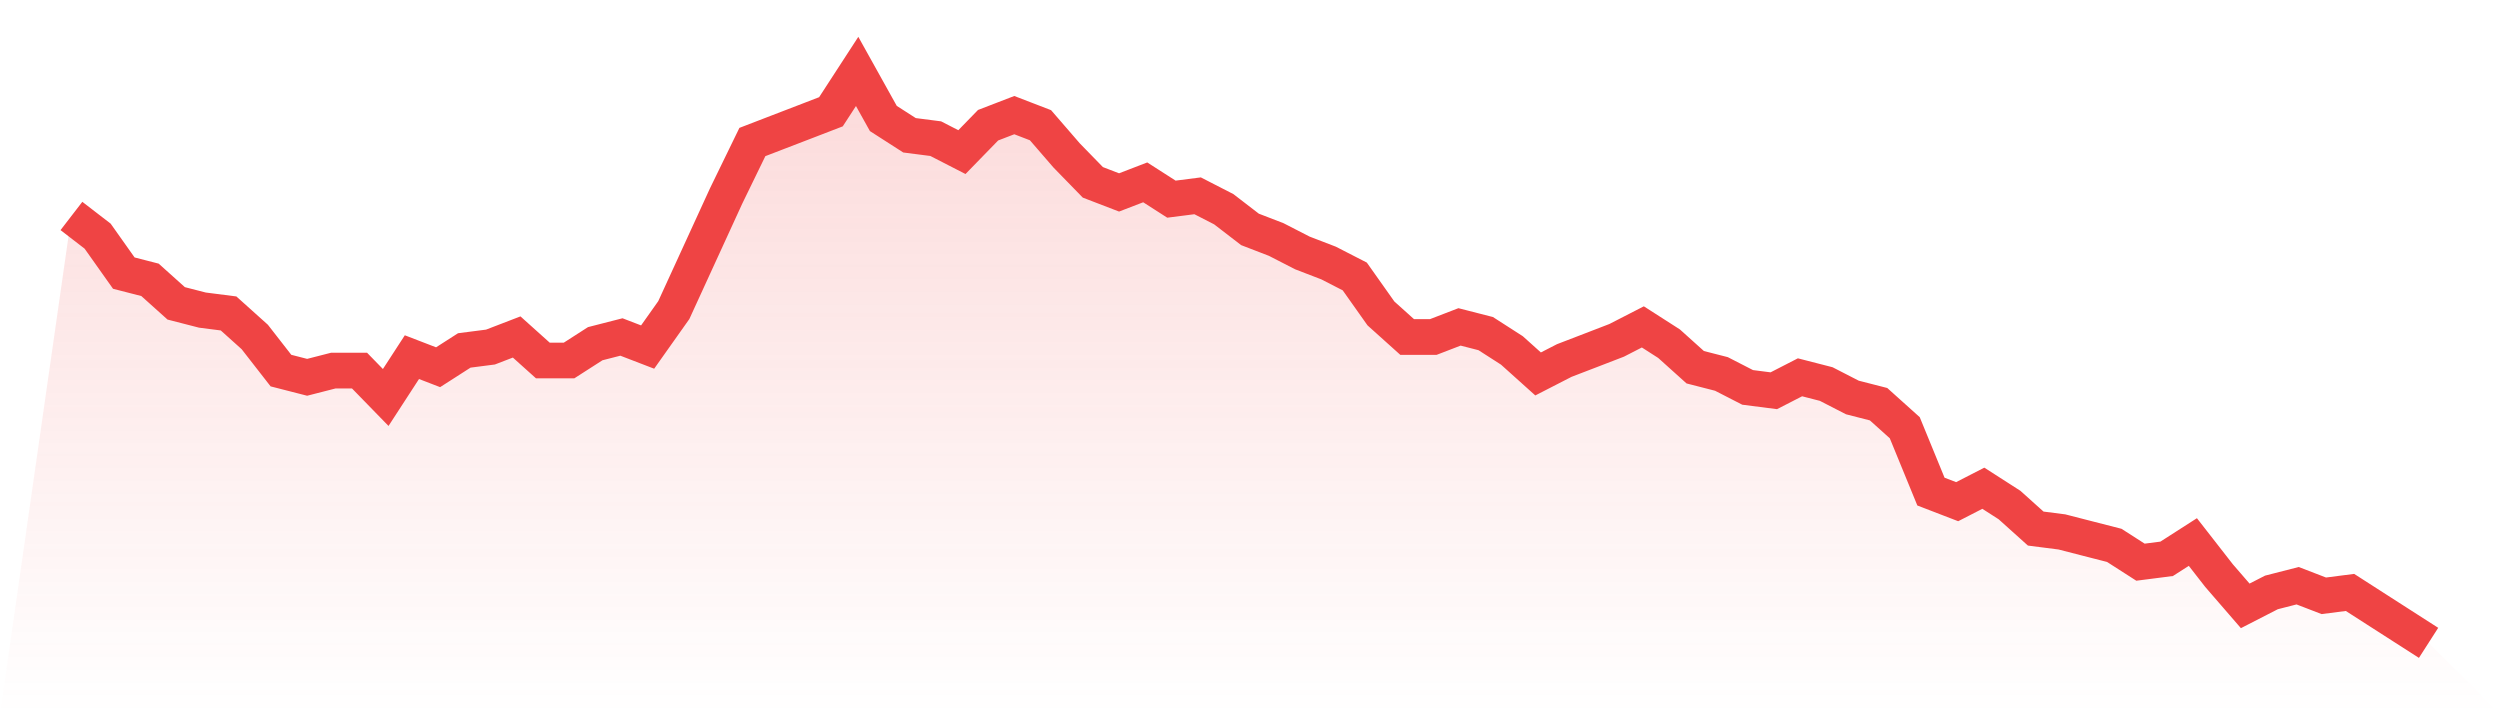
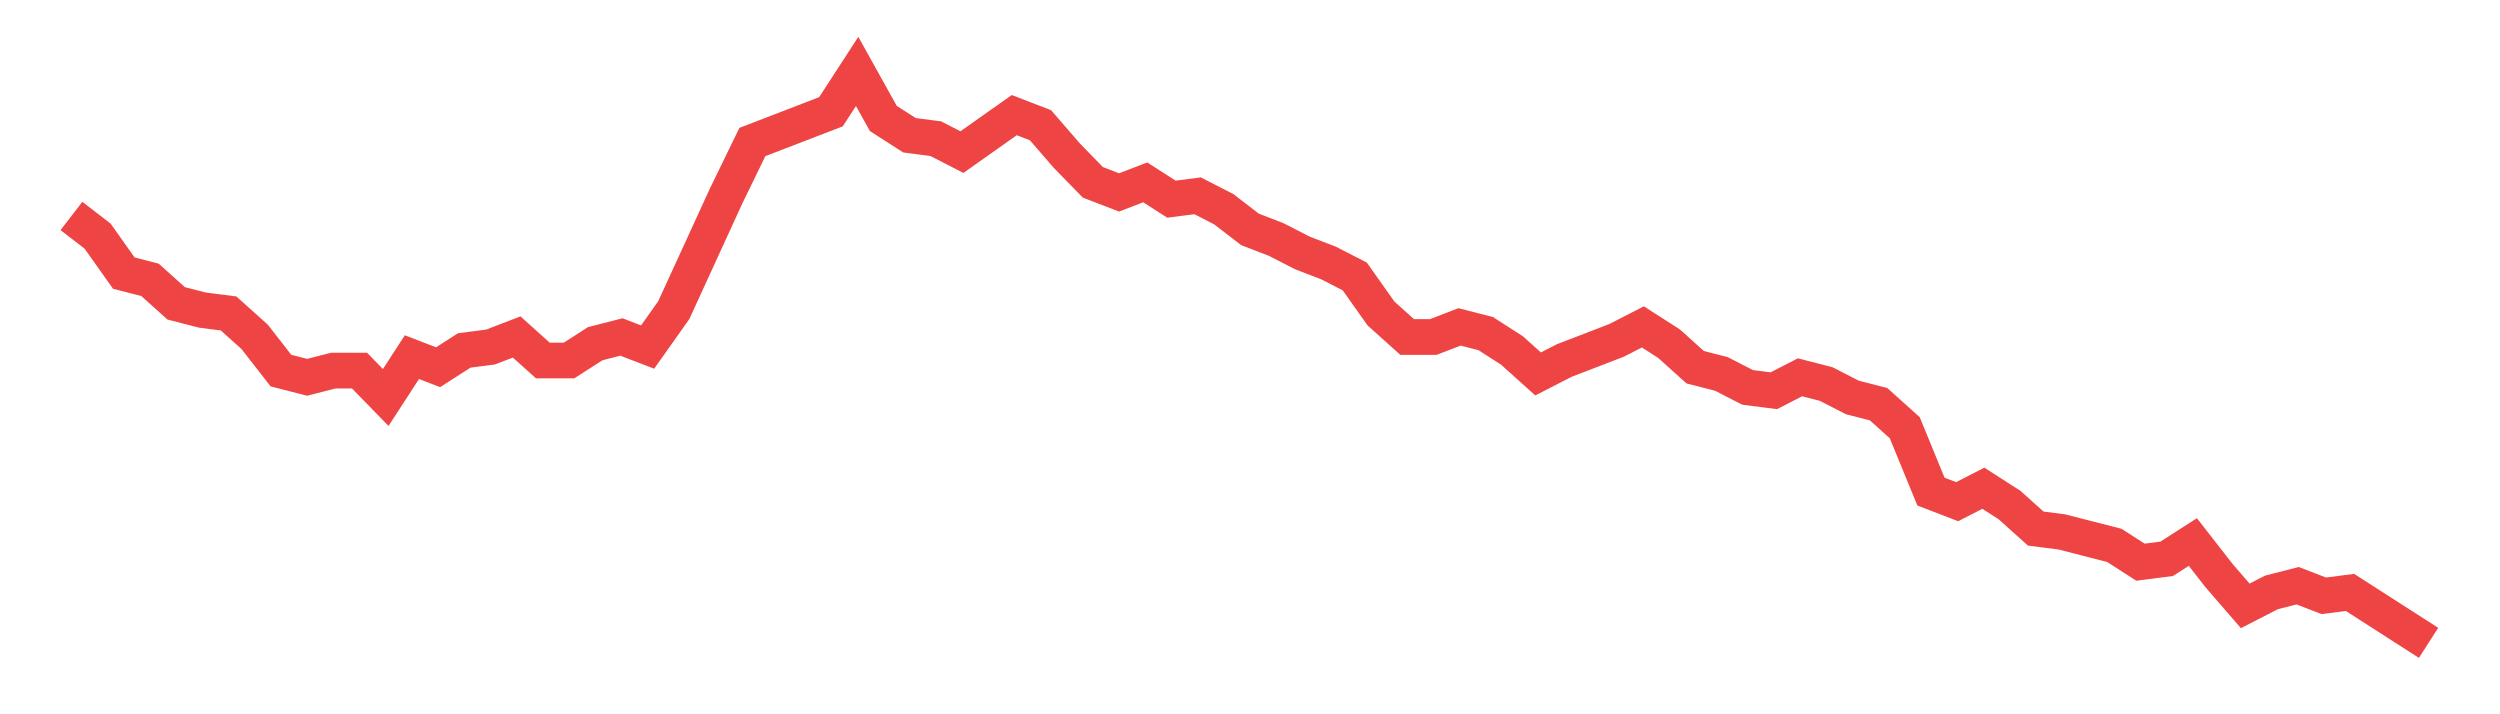
<svg xmlns="http://www.w3.org/2000/svg" viewBox="0 0 140 40">
  <defs>
    <linearGradient id="gradient" x1="0" x2="0" y1="0" y2="1">
      <stop offset="0%" stop-color="#ef4444" stop-opacity="0.2" />
      <stop offset="100%" stop-color="#ef4444" stop-opacity="0" />
    </linearGradient>
  </defs>
-   <path d="M4,12.094 L4,12.094 L5.467,13.224 L6.933,15.294 L8.4,15.671 L9.867,16.988 L11.333,17.365 L12.8,17.553 L14.267,18.871 L15.733,20.753 L17.2,21.129 L18.667,20.753 L20.133,20.753 L21.6,22.259 L23.067,20 L24.533,20.565 L26,19.624 L27.467,19.435 L28.933,18.871 L30.4,20.188 L31.867,20.188 L33.333,19.247 L34.8,18.871 L36.267,19.435 L37.733,17.365 L39.2,14.165 L40.667,10.965 L42.133,7.953 L43.6,7.388 L45.067,6.824 L46.533,6.259 L48,4 L49.467,6.635 L50.933,7.576 L52.4,7.765 L53.867,8.518 L55.333,7.012 L56.8,6.447 L58.267,7.012 L59.733,8.706 L61.2,10.212 L62.667,10.776 L64.133,10.212 L65.6,11.153 L67.067,10.965 L68.533,11.718 L70,12.847 L71.467,13.412 L72.933,14.165 L74.4,14.729 L75.867,15.482 L77.333,17.553 L78.8,18.871 L80.267,18.871 L81.733,18.306 L83.2,18.682 L84.667,19.624 L86.133,20.941 L87.6,20.188 L89.067,19.624 L90.533,19.059 L92,18.306 L93.467,19.247 L94.933,20.565 L96.4,20.941 L97.867,21.694 L99.333,21.882 L100.8,21.129 L102.267,21.506 L103.733,22.259 L105.2,22.635 L106.667,23.953 L108.133,27.529 L109.6,28.094 L111.067,27.341 L112.533,28.282 L114,29.6 L115.467,29.788 L116.933,30.165 L118.4,30.541 L119.867,31.482 L121.333,31.294 L122.8,30.353 L124.267,32.235 L125.733,33.929 L127.2,33.176 L128.667,32.8 L130.133,33.365 L131.6,33.176 L133.067,34.118 L134.533,35.059 L136,36 L140,40 L0,40 z" fill="url(#gradient)" />
-   <path d="M4,12.094 L4,12.094 L5.467,13.224 L6.933,15.294 L8.4,15.671 L9.867,16.988 L11.333,17.365 L12.8,17.553 L14.267,18.871 L15.733,20.753 L17.2,21.129 L18.667,20.753 L20.133,20.753 L21.6,22.259 L23.067,20 L24.533,20.565 L26,19.624 L27.467,19.435 L28.933,18.871 L30.4,20.188 L31.867,20.188 L33.333,19.247 L34.8,18.871 L36.267,19.435 L37.733,17.365 L39.2,14.165 L40.667,10.965 L42.133,7.953 L43.6,7.388 L45.067,6.824 L46.533,6.259 L48,4 L49.467,6.635 L50.933,7.576 L52.4,7.765 L53.867,8.518 L55.333,7.012 L56.8,6.447 L58.267,7.012 L59.733,8.706 L61.2,10.212 L62.667,10.776 L64.133,10.212 L65.6,11.153 L67.067,10.965 L68.533,11.718 L70,12.847 L71.467,13.412 L72.933,14.165 L74.4,14.729 L75.867,15.482 L77.333,17.553 L78.8,18.871 L80.267,18.871 L81.733,18.306 L83.2,18.682 L84.667,19.624 L86.133,20.941 L87.6,20.188 L89.067,19.624 L90.533,19.059 L92,18.306 L93.467,19.247 L94.933,20.565 L96.4,20.941 L97.867,21.694 L99.333,21.882 L100.8,21.129 L102.267,21.506 L103.733,22.259 L105.2,22.635 L106.667,23.953 L108.133,27.529 L109.6,28.094 L111.067,27.341 L112.533,28.282 L114,29.6 L115.467,29.788 L116.933,30.165 L118.4,30.541 L119.867,31.482 L121.333,31.294 L122.8,30.353 L124.267,32.235 L125.733,33.929 L127.2,33.176 L128.667,32.8 L130.133,33.365 L131.6,33.176 L133.067,34.118 L134.533,35.059 L136,36" fill="none" stroke="#ef4444" stroke-width="2" />
+   <path d="M4,12.094 L4,12.094 L5.467,13.224 L6.933,15.294 L8.4,15.671 L9.867,16.988 L11.333,17.365 L12.8,17.553 L14.267,18.871 L15.733,20.753 L17.2,21.129 L18.667,20.753 L20.133,20.753 L21.6,22.259 L23.067,20 L24.533,20.565 L26,19.624 L27.467,19.435 L28.933,18.871 L30.4,20.188 L31.867,20.188 L33.333,19.247 L34.8,18.871 L36.267,19.435 L37.733,17.365 L39.2,14.165 L40.667,10.965 L42.133,7.953 L43.6,7.388 L45.067,6.824 L46.533,6.259 L48,4 L49.467,6.635 L50.933,7.576 L52.4,7.765 L53.867,8.518 L56.8,6.447 L58.267,7.012 L59.733,8.706 L61.2,10.212 L62.667,10.776 L64.133,10.212 L65.6,11.153 L67.067,10.965 L68.533,11.718 L70,12.847 L71.467,13.412 L72.933,14.165 L74.4,14.729 L75.867,15.482 L77.333,17.553 L78.8,18.871 L80.267,18.871 L81.733,18.306 L83.2,18.682 L84.667,19.624 L86.133,20.941 L87.6,20.188 L89.067,19.624 L90.533,19.059 L92,18.306 L93.467,19.247 L94.933,20.565 L96.4,20.941 L97.867,21.694 L99.333,21.882 L100.8,21.129 L102.267,21.506 L103.733,22.259 L105.2,22.635 L106.667,23.953 L108.133,27.529 L109.6,28.094 L111.067,27.341 L112.533,28.282 L114,29.6 L115.467,29.788 L116.933,30.165 L118.4,30.541 L119.867,31.482 L121.333,31.294 L122.8,30.353 L124.267,32.235 L125.733,33.929 L127.2,33.176 L128.667,32.8 L130.133,33.365 L131.6,33.176 L133.067,34.118 L134.533,35.059 L136,36" fill="none" stroke="#ef4444" stroke-width="2" />
</svg>